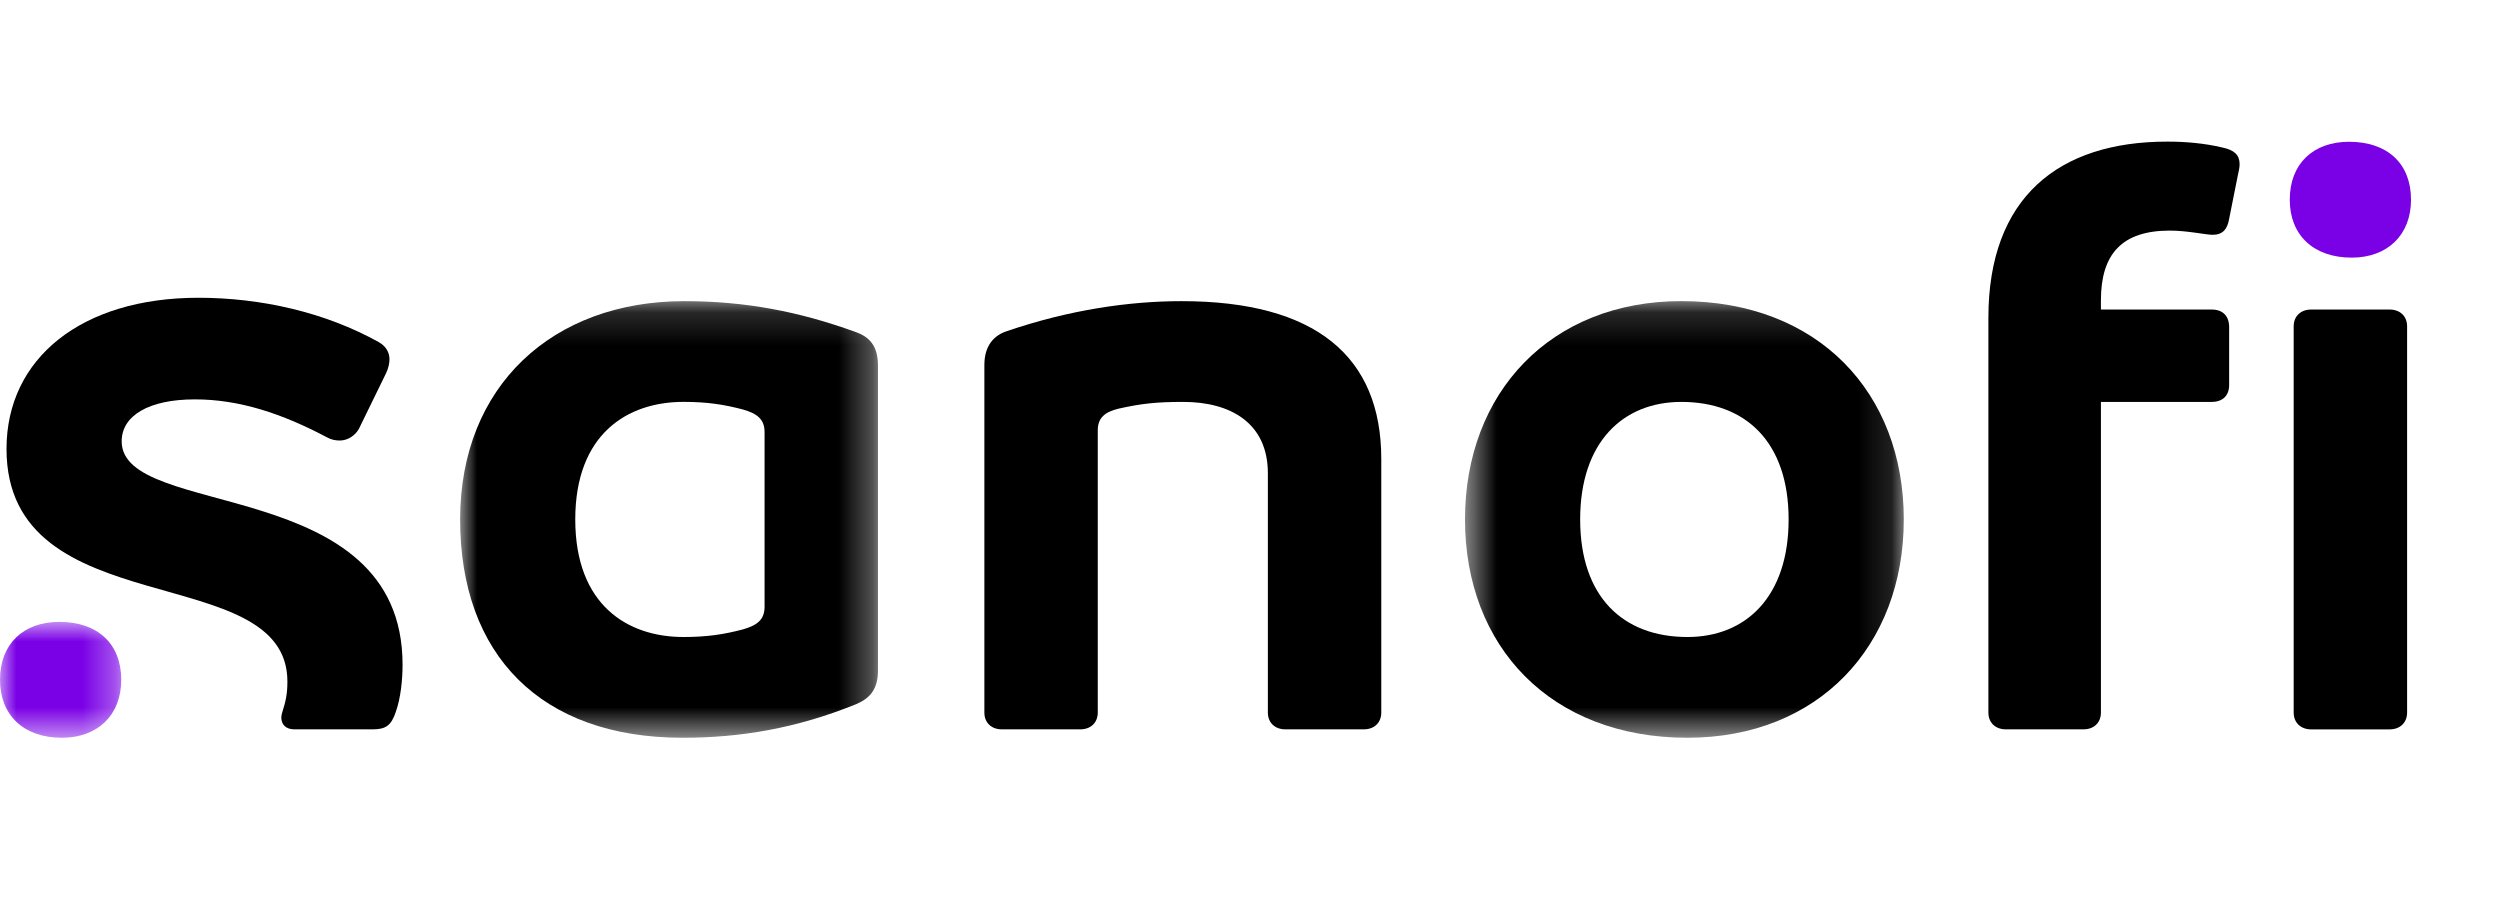
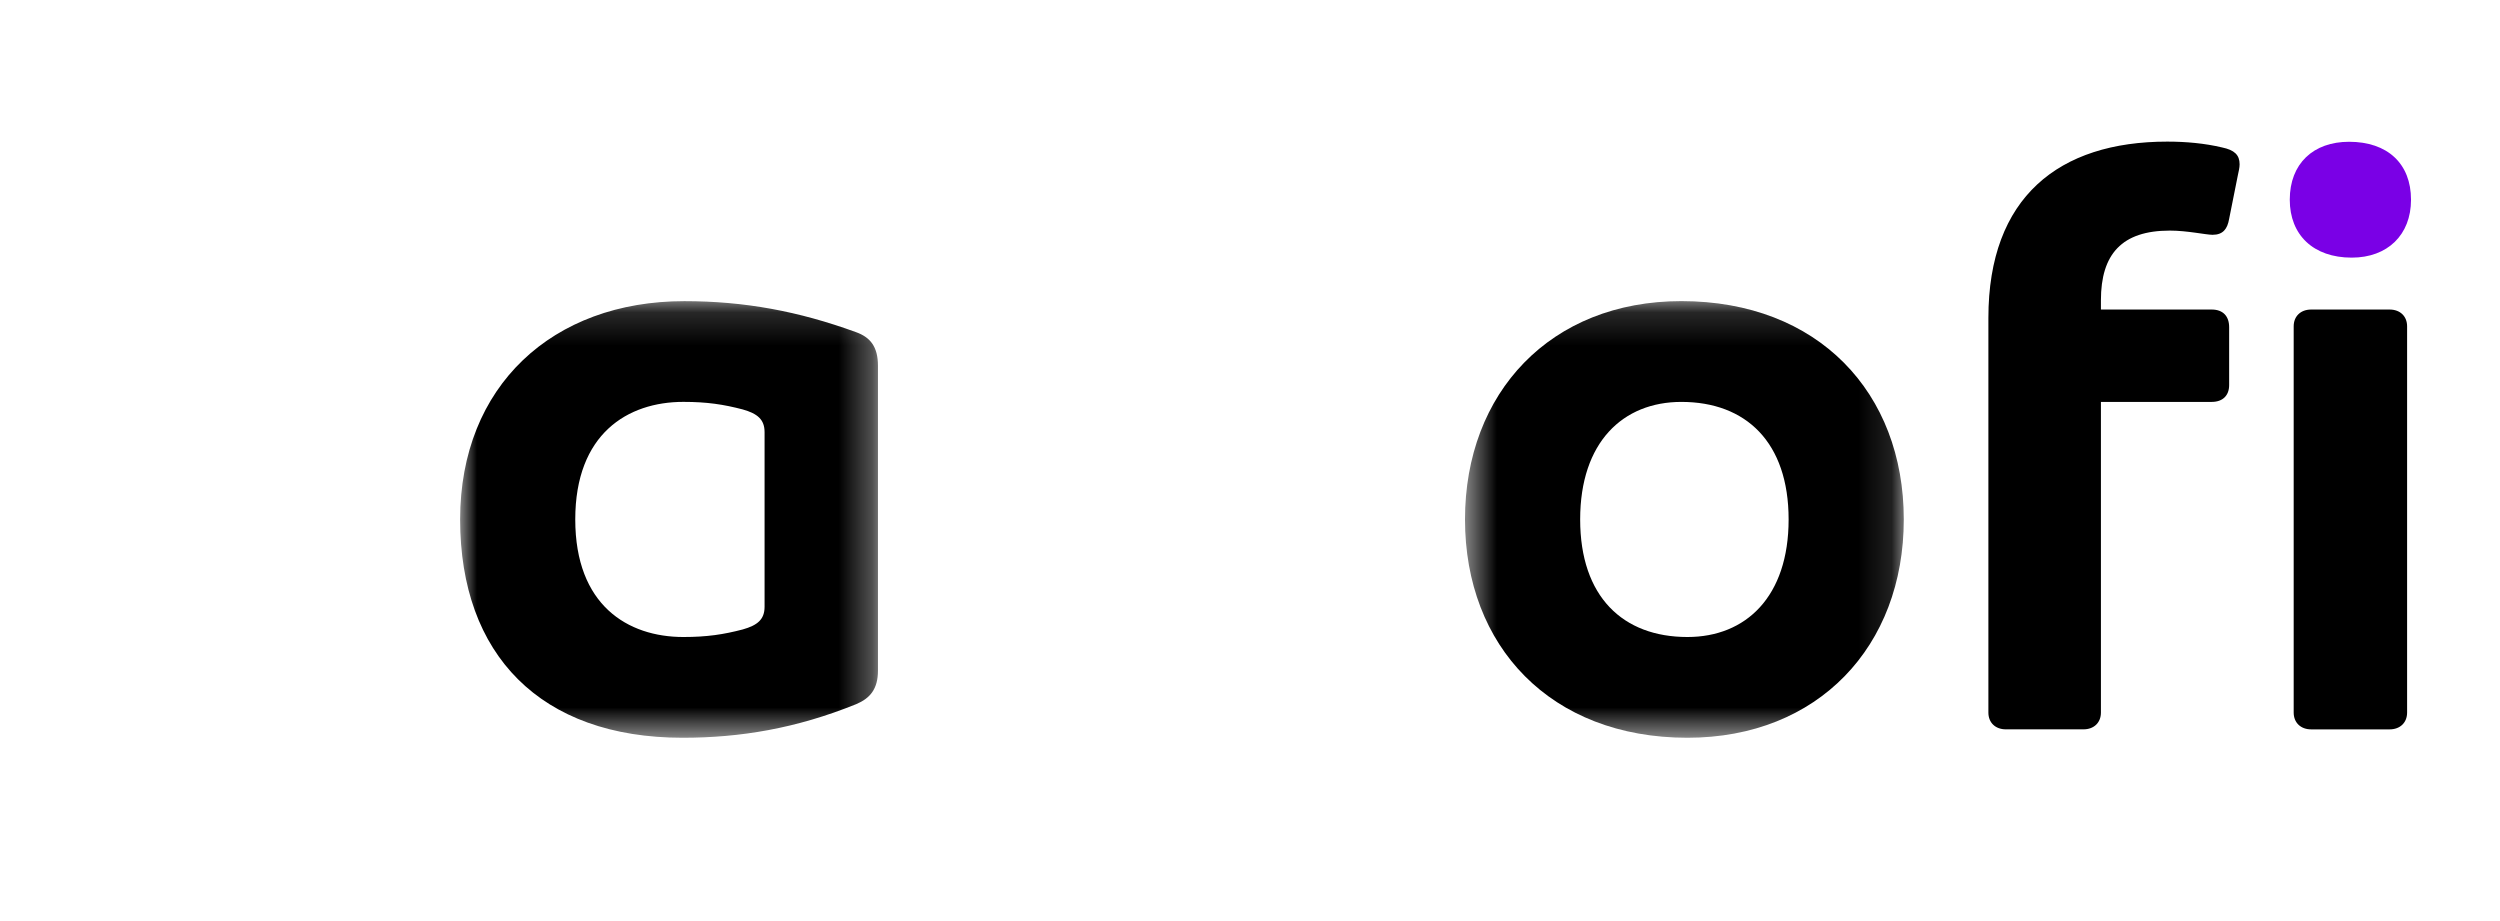
<svg xmlns="http://www.w3.org/2000/svg" width="76" height="28" viewBox="0 0 76 28" fill="none">
  <mask id="mask0_25_1095" style="mask-type:alpha" maskUnits="userSpaceOnUse" x="13" y="9" width="14" height="14">
    <path fill-rule="evenodd" clip-rule="evenodd" d="M13.988 9.155H26.69V22.428H13.988V9.155Z" fill="white" />
  </mask>
  <g mask="url(#mask0_25_1095)">
-     <path fill-rule="evenodd" clip-rule="evenodd" d="M23.243 18.446C23.243 18.829 23.03 19.008 22.58 19.135C21.996 19.288 21.492 19.365 20.776 19.365C19.079 19.365 17.488 18.395 17.488 15.791C17.488 13.188 19.079 12.217 20.776 12.217C21.492 12.217 21.996 12.294 22.58 12.447C23.03 12.575 23.243 12.754 23.243 13.137V18.446ZM26.027 10.099C24.277 9.461 22.633 9.155 20.803 9.155C16.799 9.155 13.988 11.733 13.988 15.791C13.988 19.901 16.428 22.428 20.75 22.428C22.5 22.428 24.198 22.147 26.027 21.407C26.451 21.228 26.69 20.947 26.69 20.386V11.12C26.69 10.533 26.451 10.252 26.027 10.099V10.099Z" fill="black" />
+     <path fill-rule="evenodd" clip-rule="evenodd" d="M23.243 18.446C23.243 18.829 23.03 19.008 22.58 19.135C21.996 19.288 21.492 19.365 20.776 19.365C19.079 19.365 17.488 18.395 17.488 15.791C17.488 13.188 19.079 12.217 20.776 12.217C21.492 12.217 21.996 12.294 22.58 12.447C23.03 12.575 23.243 12.754 23.243 13.137V18.446M26.027 10.099C24.277 9.461 22.633 9.155 20.803 9.155C16.799 9.155 13.988 11.733 13.988 15.791C13.988 19.901 16.428 22.428 20.75 22.428C22.5 22.428 24.198 22.147 26.027 21.407C26.451 21.228 26.69 20.947 26.69 20.386V11.12C26.69 10.533 26.451 10.252 26.027 10.099V10.099Z" fill="black" />
  </g>
-   <path fill-rule="evenodd" clip-rule="evenodd" d="M3.699 13.417C3.699 12.636 4.521 12.141 5.926 12.141C7.279 12.141 8.578 12.575 9.931 13.29C10.063 13.366 10.196 13.392 10.329 13.392C10.567 13.392 10.794 13.246 10.912 13.034L11.734 11.35C11.81 11.193 11.84 11.043 11.84 10.916C11.84 10.712 11.729 10.522 11.522 10.405C9.877 9.486 7.915 9.052 6.033 9.052C2.479 9.052 0.198 10.89 0.198 13.647C0.198 19.058 8.737 16.964 8.737 20.718C8.737 21.101 8.684 21.33 8.578 21.662C8.563 21.711 8.552 21.764 8.552 21.815C8.552 22.019 8.684 22.172 8.949 22.172H11.336C11.734 22.172 11.893 22.045 12.025 21.662C12.185 21.228 12.238 20.641 12.238 20.207C12.238 14.413 3.699 15.807 3.699 13.417" fill="black" />
-   <path fill-rule="evenodd" clip-rule="evenodd" d="M35.918 9.155C34.354 9.155 32.524 9.41 30.588 10.074C30.217 10.201 29.925 10.507 29.925 11.094V21.662C29.925 21.968 30.137 22.172 30.456 22.172H32.842C33.16 22.172 33.372 21.968 33.372 21.662V13.086C33.372 12.703 33.584 12.524 34.009 12.422C34.698 12.269 35.149 12.218 35.971 12.218C37.403 12.218 38.543 12.856 38.543 14.387V21.662C38.543 21.968 38.756 22.172 39.074 22.172H41.46C41.779 22.172 41.991 21.968 41.991 21.662V13.953C41.991 10.839 40.002 9.155 35.918 9.155" fill="black" />
  <mask id="mask1_25_1095" style="mask-type:alpha" maskUnits="userSpaceOnUse" x="44" y="9" width="14" height="14">
    <path fill-rule="evenodd" clip-rule="evenodd" d="M44.536 9.154H57.875V22.428H44.536V9.154Z" fill="white" />
  </mask>
  <g mask="url(#mask1_25_1095)">
    <path fill-rule="evenodd" clip-rule="evenodd" d="M51.298 19.365C49.336 19.365 48.037 18.14 48.037 15.791C48.037 13.443 49.336 12.218 51.113 12.218C53.075 12.218 54.374 13.443 54.374 15.791C54.374 18.14 53.075 19.365 51.298 19.365M51.113 9.154C47.135 9.154 44.536 11.937 44.536 15.791C44.536 19.645 47.135 22.428 51.298 22.428C55.276 22.428 57.875 19.645 57.875 15.791C57.875 11.937 55.276 9.154 51.113 9.154" fill="black" />
  </g>
  <path fill-rule="evenodd" clip-rule="evenodd" d="M72.645 9.41H70.259C69.941 9.41 69.728 9.614 69.728 9.92V21.662C69.728 21.968 69.941 22.173 70.259 22.173H72.645C72.963 22.173 73.176 21.968 73.176 21.662V9.92C73.176 9.614 72.963 9.41 72.645 9.41" fill="black" />
  <path fill-rule="evenodd" clip-rule="evenodd" d="M67.554 4.483C67.023 4.356 66.449 4.305 65.883 4.305C62.595 4.305 60.447 5.989 60.447 9.665V21.662C60.447 21.968 60.659 22.172 60.978 22.172H63.338C63.656 22.172 63.868 21.968 63.868 21.662V12.218H67.236C67.581 12.218 67.766 12.014 67.766 11.707V9.946C67.766 9.614 67.581 9.41 67.236 9.41H63.868V9.129C63.868 7.725 64.504 7.01 65.963 7.01C66.493 7.01 67.064 7.138 67.262 7.138C67.581 7.138 67.713 6.959 67.766 6.653L68.031 5.326C68.055 5.208 68.084 5.104 68.084 4.994C68.084 4.71 67.925 4.56 67.554 4.483" fill="black" />
  <mask id="mask2_25_1095" style="mask-type:alpha" maskUnits="userSpaceOnUse" x="0" y="18" width="4" height="5">
-     <path fill-rule="evenodd" clip-rule="evenodd" d="M0 18.905H3.686V22.428H0V18.905Z" fill="white" />
-   </mask>
+     </mask>
  <g mask="url(#mask2_25_1095)">
    <path fill-rule="evenodd" clip-rule="evenodd" d="M1.803 18.905C0.716 18.905 -0 19.569 -0 20.666C-0 21.739 0.716 22.428 1.882 22.428C2.969 22.428 3.686 21.739 3.686 20.666C3.686 19.569 2.969 18.905 1.803 18.905" fill="#7A00E6" />
  </g>
  <path fill-rule="evenodd" clip-rule="evenodd" d="M71.412 4.31C70.325 4.31 69.609 4.973 69.609 6.071C69.609 7.143 70.325 7.832 71.492 7.832C72.579 7.832 73.295 7.143 73.295 6.071C73.295 4.973 72.579 4.31 71.412 4.31" fill="#7A00E6" />
</svg>